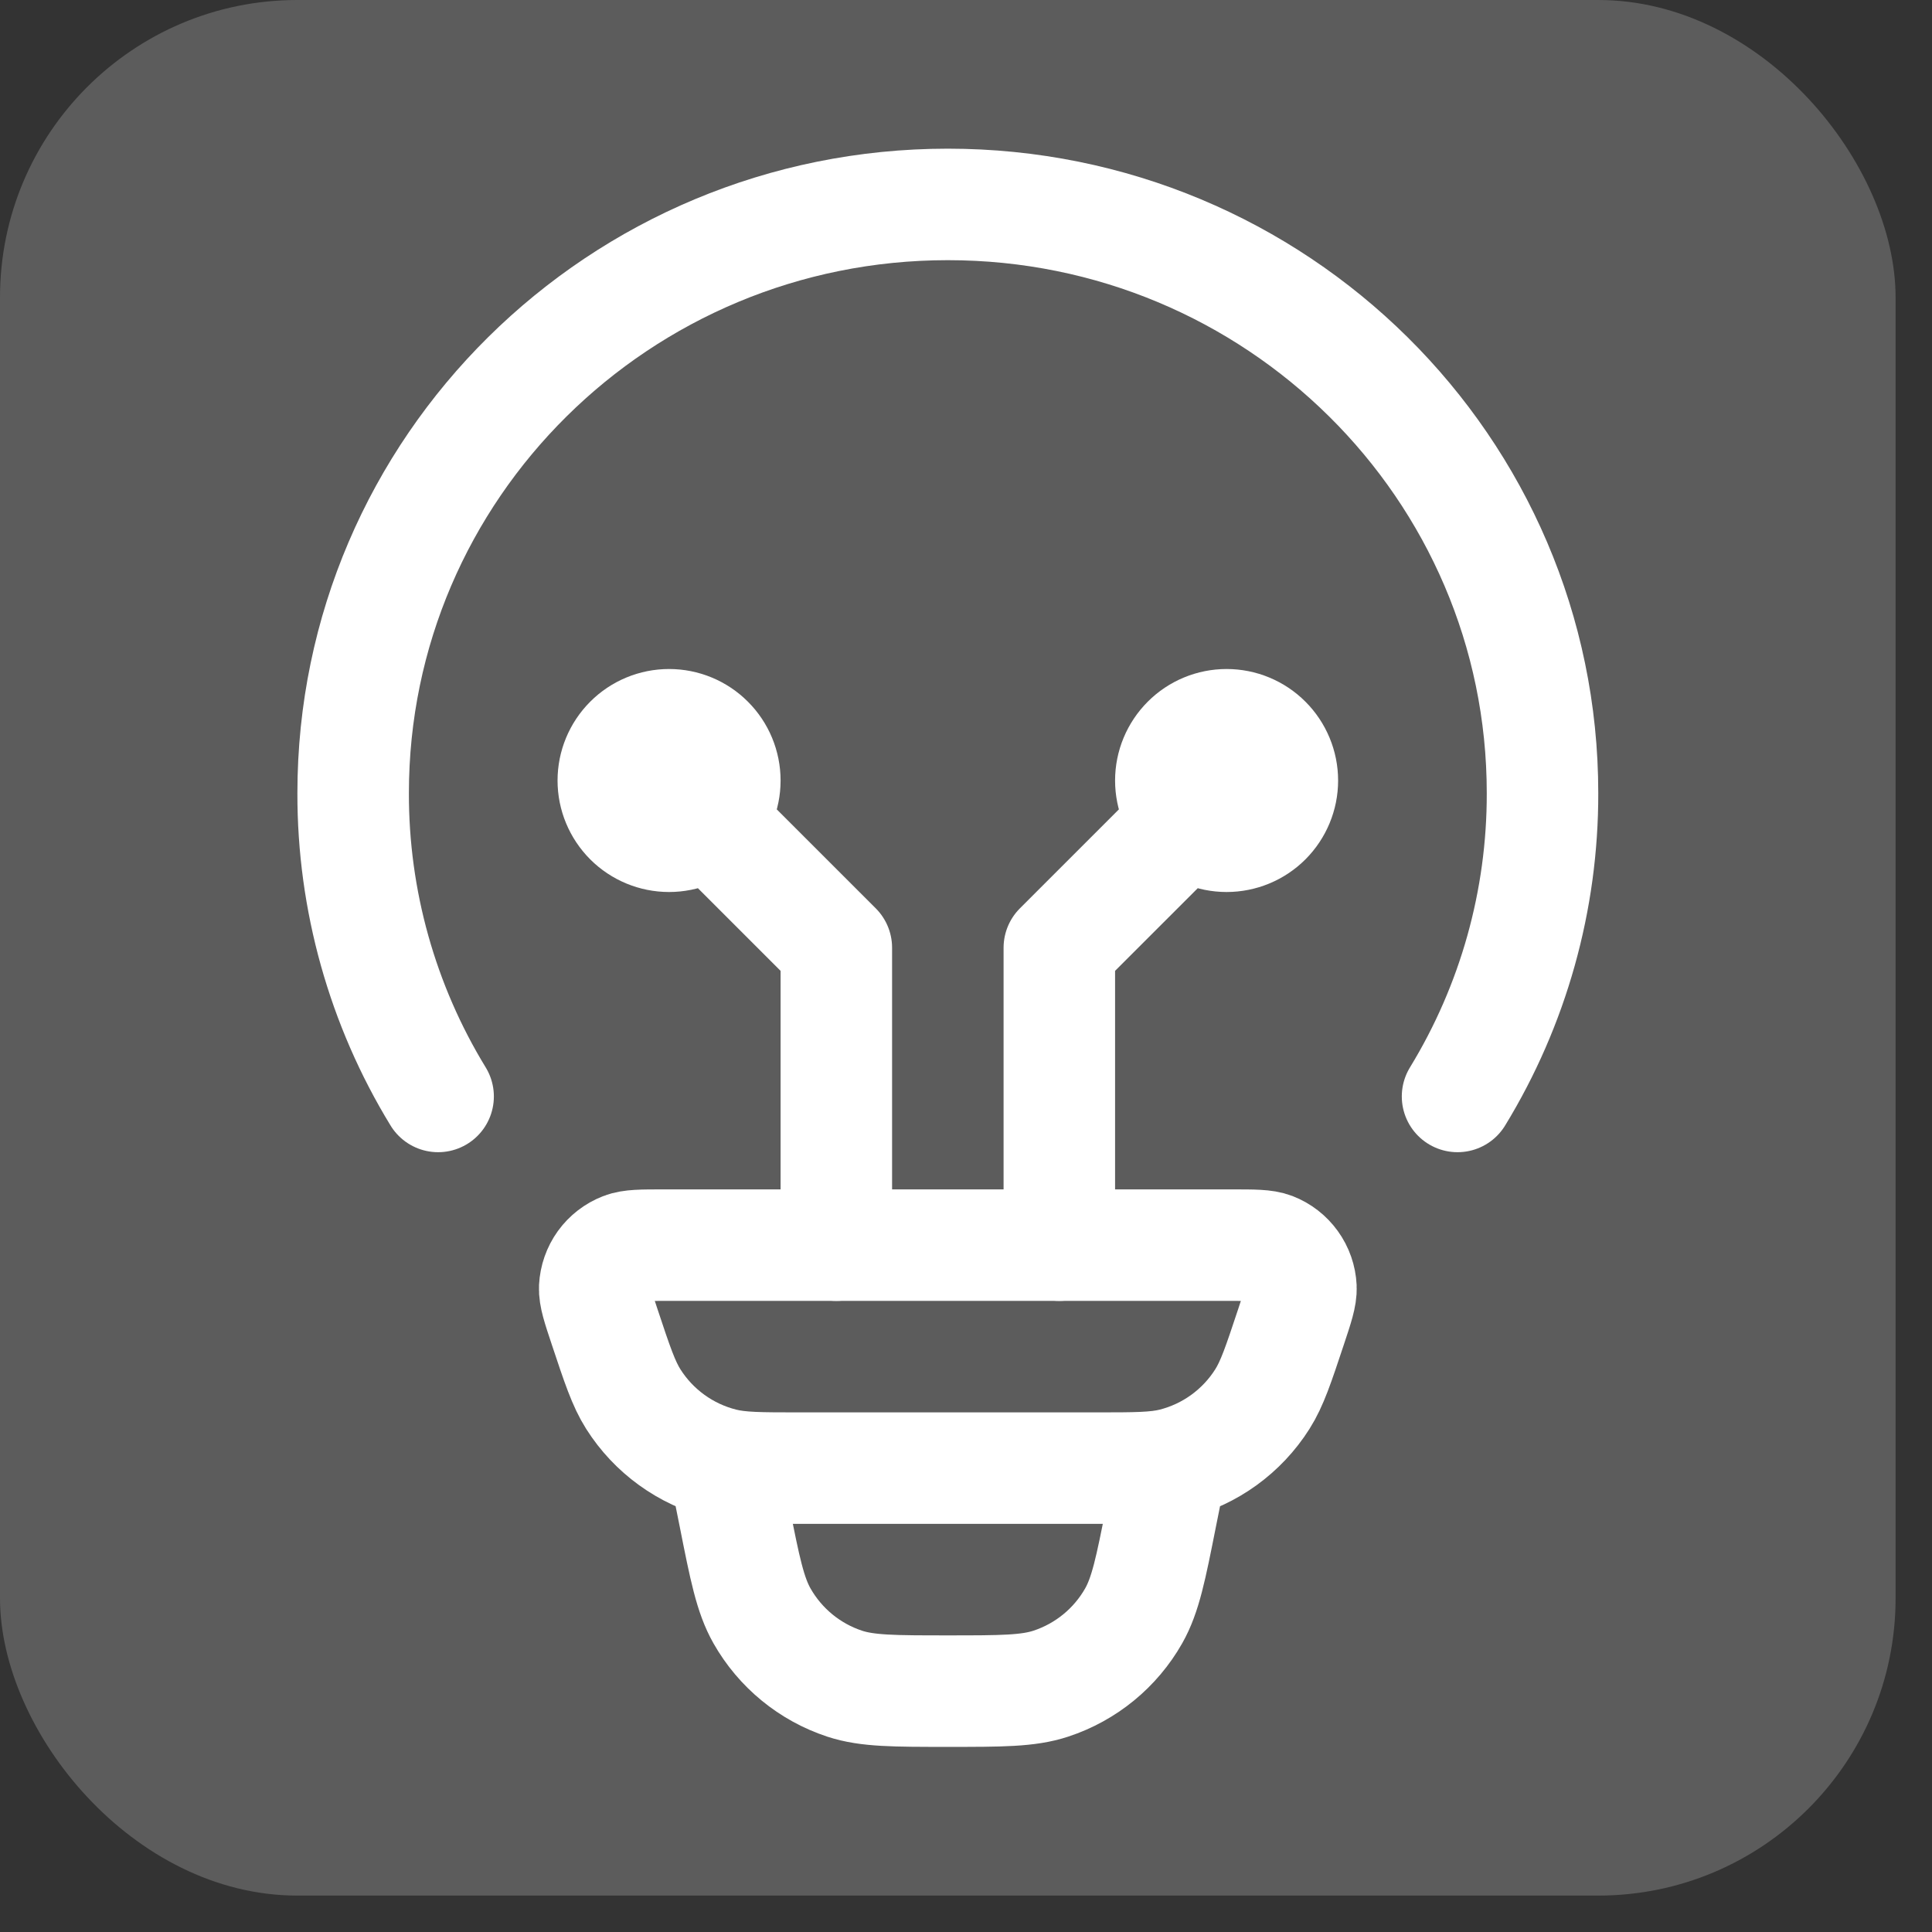
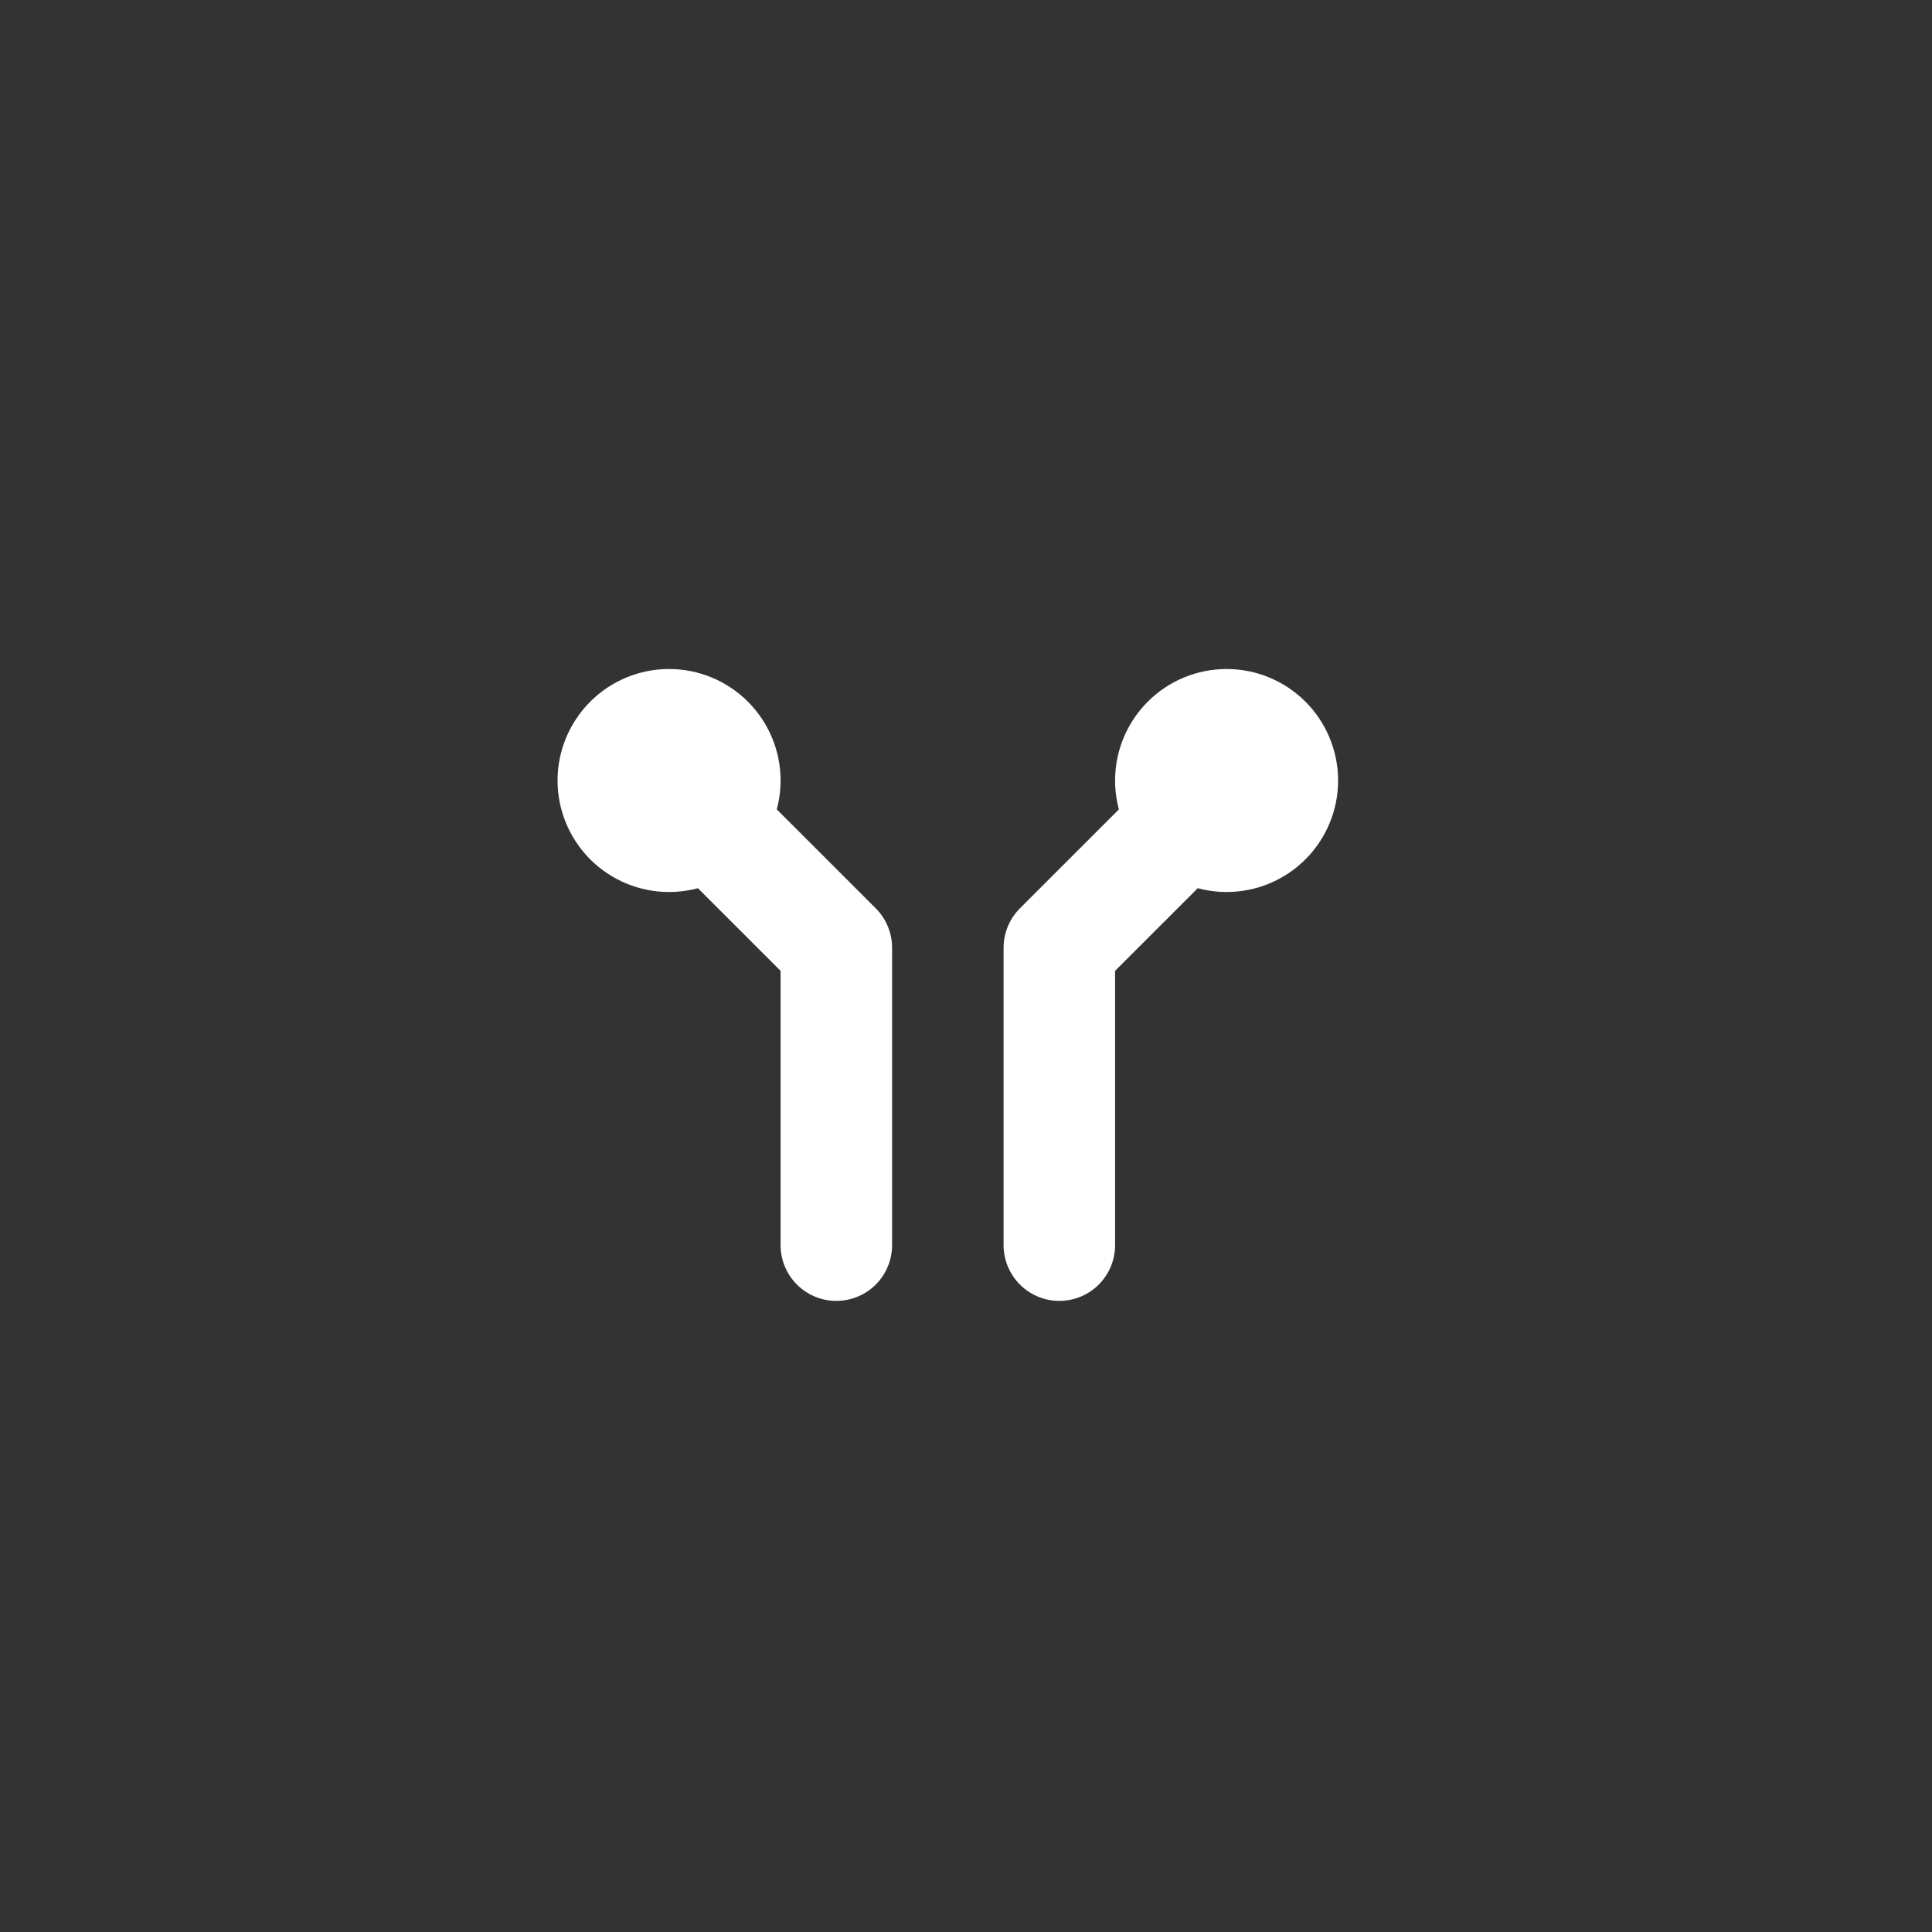
<svg xmlns="http://www.w3.org/2000/svg" fill="none" height="100%" overflow="visible" preserveAspectRatio="none" style="display: block;" viewBox="0 0 52 52" width="100%">
  <rect x="0" y="0" width="52" height="52" fill="#333333" stroke="none" />
  <g id="Frame">
-     <rect fill="white" fill-opacity="0.2" height="51.02" rx="8.003" width="51.02" />
    <g id="Frame_2">
      <g id="Group">
-         <path d="M11.792 29.511C10.29 27.053 9.499 24.227 9.505 21.346C9.505 12.594 16.672 5.502 25.511 5.502C34.35 5.502 41.517 12.594 41.517 21.346C41.523 24.227 40.732 27.053 39.23 29.511M31.513 39.515L31.253 40.81C30.973 42.224 30.831 42.93 30.513 43.491C30.023 44.354 29.229 45.004 28.286 45.315C27.676 45.517 26.952 45.517 25.511 45.517C24.07 45.517 23.346 45.517 22.736 45.317C21.793 45.006 20.999 44.355 20.509 43.491C20.191 42.93 20.049 42.224 19.769 40.81L19.509 39.515M16.273 35.709C16.089 35.157 15.997 34.879 16.007 34.655C16.019 34.423 16.097 34.2 16.232 34.012C16.368 33.824 16.555 33.679 16.772 33.595C16.98 33.513 17.272 33.513 17.852 33.513H33.17C33.752 33.513 34.042 33.513 34.251 33.593C34.467 33.677 34.654 33.822 34.79 34.011C34.926 34.199 35.004 34.423 35.015 34.655C35.025 34.879 34.933 35.155 34.749 35.709C34.409 36.732 34.239 37.244 33.976 37.658C33.428 38.524 32.569 39.146 31.575 39.397C31.099 39.515 30.563 39.515 29.489 39.515H21.533C20.459 39.515 19.921 39.515 19.447 39.395C18.454 39.145 17.594 38.523 17.046 37.658C16.784 37.244 16.613 36.732 16.273 35.709Z" id="Vector" stroke="white" stroke-linecap="round" stroke-linejoin="round" stroke-width="3.001" />
        <path d="M18.008 21.008L22.51 25.509V33.513M33.014 21.008L28.512 25.509V33.513M18.008 22.508C18.406 22.508 18.788 22.35 19.069 22.069C19.351 21.787 19.509 21.406 19.509 21.008C19.509 20.61 19.351 20.228 19.069 19.947C18.788 19.665 18.406 19.507 18.008 19.507C17.61 19.507 17.228 19.665 16.947 19.947C16.666 20.228 16.507 20.61 16.507 21.008C16.507 21.406 16.666 21.787 16.947 22.069C17.228 22.35 17.61 22.508 18.008 22.508ZM33.014 22.508C32.616 22.508 32.234 22.35 31.953 22.069C31.672 21.787 31.513 21.406 31.513 21.008C31.513 20.61 31.672 20.228 31.953 19.947C32.234 19.665 32.616 19.507 33.014 19.507C33.412 19.507 33.794 19.665 34.075 19.947C34.356 20.228 34.515 20.61 34.515 21.008C34.515 21.406 34.356 21.787 34.075 22.069C33.794 22.35 33.412 22.508 33.014 22.508Z" id="Vector_2" stroke="white" stroke-linecap="round" stroke-linejoin="round" stroke-width="3.001" />
      </g>
    </g>
  </g>
</svg>